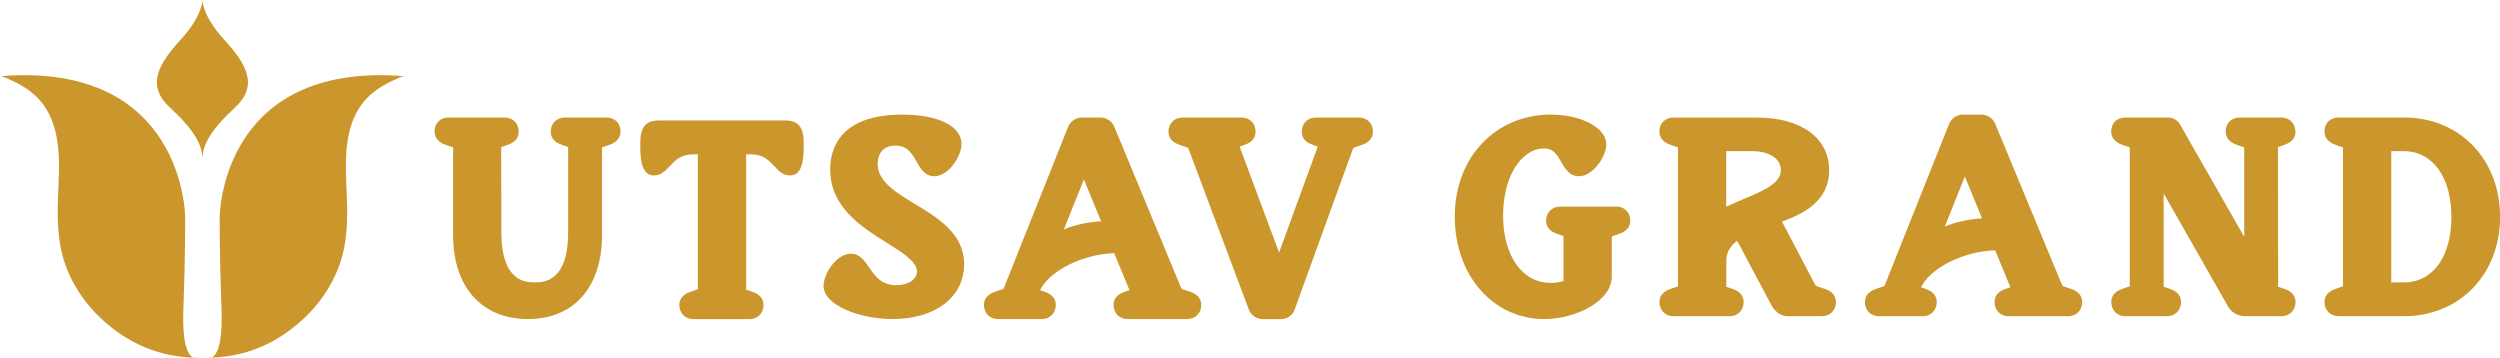
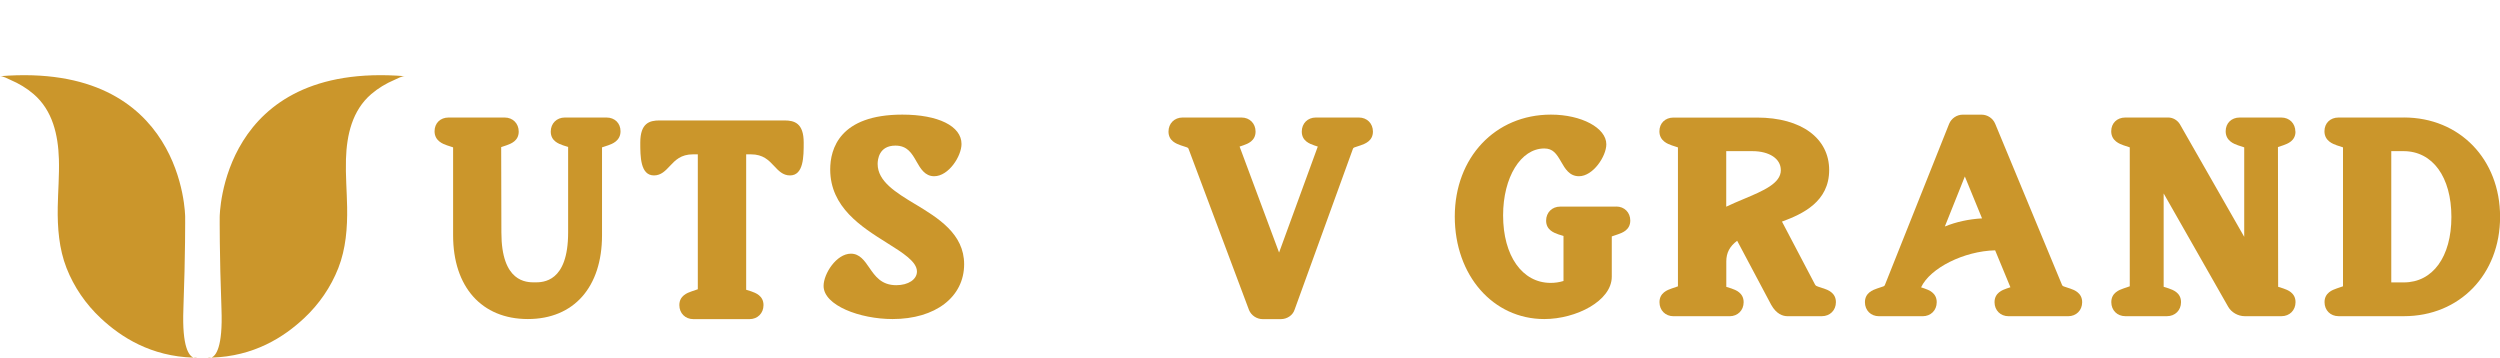
<svg xmlns="http://www.w3.org/2000/svg" id="Layer_2" width="618.79" height="88.61" viewBox="0 0 618.79 88.61">
  <defs>
    <style>.cls-1{fill:#cb962b;}</style>
  </defs>
  <g id="Layer_1-2">
    <path class="cls-1" d="M150.1,29.09h-10.3c-2.01,0-3.48,1.46-3.48,3.48,0,2.33,1.97,3.02,3.06,3.41l1.24.39v21.18c0,12.34-6.22,12.34-8.26,12.34s-8.26,0-8.26-12.34l-.05-21.14,1.31-.44c1.06-.38,3.03-1.07,3.03-3.4,0-2.01-1.46-3.48-3.48-3.48h-13.88c-2.05,0-3.47,1.4-3.47,3.4,0,2.4,2.12,3.15,3.06,3.48l1.46.48s.05.02.07.03v21.77c0,12.78,7.09,20.72,18.5,20.72s18.36-7.94,18.36-20.72v-21.77s.01,0,.02-.01l1.53-.51c.91-.32,3.03-1.07,3.03-3.47,0-2-1.43-3.4-3.47-3.4Z" />
    <path class="cls-1" d="M194.16,29.81h-30.92c-2.47,0-4.76.66-4.76,5.48,0,3.43,0,8.13,3.4,8.13,1.74,0,2.84-1.18,3.9-2.31,1.34-1.43,2.73-2.91,5.76-2.91h1.18v33.4h-.02s-1.52.52-1.52.52c-1.06.37-3.03,1.07-3.03,3.4,0,2.01,1.46,3.47,3.48,3.47h13.88c2.01,0,3.47-1.46,3.47-3.47,0-2.33-1.97-3.03-3.05-3.41l-1.24-.39v-33.52h1.18c3.03,0,4.42,1.48,5.76,2.91,1.06,1.14,2.16,2.31,3.9,2.31,3.4,0,3.4-4.7,3.4-8.13,0-4.81-2.29-5.48-4.76-5.48Z" />
    <path class="cls-1" d="M226.51,50.53c-4.77-2.89-9.28-5.63-9.28-9.95,0-1.07.32-4.54,4.4-4.54,2.97,0,4.07,1.92,5.23,3.96.97,1.7,2.07,3.62,4.36,3.62,3.6,0,6.77-4.98,6.77-7.98,0-4.42-5.75-7.27-14.64-7.27-15.54,0-17.86,8.5-17.86,13.57,0,9.37,7.76,14.24,14,18.15,4.01,2.51,7.47,4.68,7.47,7.11,0,1.97-2.15,3.39-5.11,3.39-3.7,0-5.23-2.22-6.71-4.37-1.16-1.69-2.36-3.43-4.52-3.43-3.6,0-6.77,4.98-6.77,7.98,0,4.83,9,8.2,17.07,8.2,10.6,0,17.72-5.45,17.72-13.57,0-7.54-6.44-11.44-12.12-14.88Z" />
-     <path class="cls-1" d="M294.24,72.1l-1.46-.49c-.32-.12-.4-.25-.46-.41l-16.53-39.86c-.56-1.35-1.91-2.25-3.37-2.25h-4.65c-1.46,0-2.81.9-3.38,2.27l-15.9,39.89c-.04.11-.11.25-.39.35l-1.52.51c-1.06.37-3.03,1.07-3.03,3.4,0,2.01,1.46,3.47,3.48,3.47h10.81c2.01,0,3.48-1.46,3.48-3.47,0-2.33-1.97-3.03-3.06-3.41l-.81-.27c2.23-4.79,10.64-8.98,18.33-9.16l3.78,9.14-.9.3c-1.06.37-3.03,1.07-3.03,3.4,0,2.01,1.46,3.47,3.48,3.47h14.74c2.01,0,3.47-1.46,3.47-3.47,0-2.33-1.97-3.03-3.05-3.41ZM272.54,54.77c-3.29.19-6.37.86-9.21,2.01l4.95-12.38,4.25,10.36Z" />
    <path class="cls-1" d="M336.34,29.09h-10.66c-2.01,0-3.47,1.46-3.47,3.48,0,2.33,1.97,3.02,3.06,3.41l.9.3-9.58,26.23-9.77-26.23.92-.31c1.06-.37,3.03-1.07,3.03-3.4,0-2.01-1.46-3.48-3.47-3.48h-14.6c-2.01,0-3.48,1.46-3.48,3.48,0,2.33,1.97,3.02,3.06,3.41l1.46.48c.35.13.41.28.44.37l14.97,39.91c.56,1.34,1.92,2.25,3.37,2.25h4.51c1.55,0,2.95-.96,3.39-2.31l14.45-39.85c.04-.11.11-.24.39-.35l1.53-.51c1.06-.38,3.03-1.07,3.03-3.4,0-2.01-1.46-3.48-3.48-3.48Z" />
    <path class="cls-1" d="M400.05,51.14h-13.88c-2.01,0-3.48,1.46-3.48,3.47,0,2.33,1.97,3.02,3.06,3.41l1.24.38v11.15c-1.05.32-2.09.47-3.18.47-7.04,0-11.77-6.71-11.77-16.71,0-9.44,4.38-16.56,10.19-16.56,2.13,0,3,1.25,4.19,3.32.95,1.66,2.03,3.55,4.4,3.55,3.49,0,6.77-4.94,6.77-7.91,0-4.05-6.15-7.34-13.71-7.34-13.79,0-23.8,10.61-23.8,25.23s9.52,25.37,22.15,25.37c7.89,0,16.71-4.49,16.71-10.49v-9.97h.02s1.53-.52,1.53-.52c1.06-.37,3.03-1.07,3.03-3.4,0-2.01-1.46-3.47-3.47-3.47Z" />
    <path class="cls-1" d="M451.34,71.39l-1.33-.44c-.38-.13-.6-.21-.78-.56l-8.16-15.54c5.12-1.88,11.68-4.92,11.68-12.76s-6.84-12.99-17.86-12.99h-20.68c-2.05,0-3.48,1.4-3.48,3.4,0,2.4,2.13,3.15,3.06,3.48l1.46.48s.05.02.07.03v34.39h-.02s-1.52.52-1.52.52c-1.06.37-3.03,1.07-3.03,3.4,0,2.01,1.46,3.47,3.48,3.47h13.88c2.01,0,3.47-1.46,3.47-3.47,0-2.33-1.97-3.03-3.05-3.41l-1.24-.39v-6.3c0-2.12.84-3.73,2.69-5.11l8.42,15.85c1.31,2.33,2.91,2.82,4.02,2.82h8.52c2.01,0,3.48-1.46,3.48-3.47,0-2.33-1.97-3.03-3.06-3.41ZM440.79,42.09c0,3.3-4.29,5.11-9.27,7.2-1.41.59-2.85,1.2-4.25,1.87v-13.75h6.47c4.21,0,7.04,1.88,7.04,4.68Z" />
    <path class="cls-1" d="M512.29,71.39l-1.46-.49c-.32-.12-.4-.25-.46-.41l-16.53-39.86c-.56-1.35-1.91-2.25-3.37-2.25h-4.65c-1.46,0-2.81.9-3.38,2.27l-15.9,39.89c-.04.11-.11.25-.39.35l-1.52.51c-1.06.37-3.03,1.07-3.03,3.4,0,2.01,1.46,3.47,3.48,3.47h10.81c2.01,0,3.48-1.46,3.48-3.47,0-2.33-1.97-3.03-3.06-3.41l-.81-.27c2.23-4.79,10.64-8.98,18.33-9.16l3.78,9.14-.9.3c-1.06.37-3.03,1.07-3.03,3.4,0,2.01,1.46,3.47,3.48,3.47h14.74c2.01,0,3.47-1.46,3.47-3.47,0-2.33-1.97-3.03-3.05-3.41ZM490.59,54.05c-3.29.19-6.37.86-9.21,2.01l4.95-12.38,4.25,10.36Z" />
    <path class="cls-1" d="M568.14,32.57c0-2.01-1.46-3.48-3.48-3.48h-10.3c-2.05,0-3.47,1.4-3.47,3.4,0,2.4,2.12,3.15,3.06,3.48l1.46.48s.05.02.07.03v22.14l-15.94-27.9c-.63-1-1.72-1.63-2.84-1.63h-10.66c-2.05,0-3.48,1.4-3.48,3.4,0,2.4,2.13,3.15,3.06,3.48l1.46.48s.05.02.07.03v34.39h-.02s-1.52.52-1.52.52c-1.06.37-3.03,1.07-3.03,3.4,0,2.01,1.46,3.47,3.48,3.47h10.3c2.01,0,3.48-1.46,3.48-3.47,0-2.33-1.97-3.03-3.06-3.41l-1.24-.39v-23.11l15.98,28.06c.79,1.38,2.43,2.32,4.09,2.32h9.09c2.01,0,3.48-1.46,3.48-3.47,0-2.33-1.97-3.03-3.06-3.41l-1.24-.39-.05-34.59,1.31-.44c1.06-.38,3.03-1.07,3.03-3.4Z" />
    <path class="cls-1" d="M594.99,29.09h-16.17c-2.05,0-3.48,1.4-3.48,3.4,0,2.4,2.13,3.15,3.06,3.48l1.46.48s.05.02.07.03v34.39h-.02s-1.52.52-1.52.52c-1.06.37-3.03,1.07-3.03,3.4,0,2.01,1.46,3.47,3.48,3.47h16.17c13.79,0,23.8-10.34,23.8-24.59s-10.01-24.59-23.8-24.59ZM594.99,69.89h-3.11v-32.48h3.04c7.19,0,11.84,6.39,11.84,16.28s-4.62,16.21-11.77,16.21Z" />
    <path class="cls-1" d="M48.77,88.55c-.29,0-.57-.02-.86-.03.49.18.86.03.86.03Z" />
    <path class="cls-1" d="M45.39,76.5c.51-13.69.44-22.82.44-22.82,0,0-.15-38.52-45.84-34.82.75-.06,1.95.64,2.61.92,2.06.88,4.02,2.04,5.72,3.51,4.72,4.06,6.07,10.11,6.26,16.11.12,3.96-.22,7.92-.29,11.88-.08,5.08.31,10.3,2.18,15.07,1.85,4.71,4.76,8.93,8.45,12.39,5.06,4.74,12.45,9.47,22.99,9.78-1.11-.41-2.88-2.53-2.52-12.02Z" />
    <path class="cls-1" d="M52.3,88.52c-.29,0-.57.03-.86.03,0,0,.37.15.86-.03Z" />
    <path class="cls-1" d="M54.38,53.68s-.07,9.13.44,22.82c.36,9.49-1.41,11.61-2.52,12.02,10.54-.31,17.93-5.04,22.99-9.78,3.69-3.45,6.6-7.68,8.45-12.39,1.87-4.77,2.27-9.99,2.18-15.07-.07-3.96-.41-7.92-.29-11.88.19-6.01,1.54-12.05,6.26-16.11,1.7-1.46,3.65-2.63,5.72-3.51.66-.28,1.86-.98,2.61-.92-45.69-3.71-45.84,34.82-45.84,34.82Z" />
-     <path class="cls-1" d="M58.15,26.62c-6.01,5.55-8.04,9.27-8.04,12.76,0-3.49-2.03-7.21-8.05-12.76-6.02-5.55-2.73-10.9,2.72-16.87,5.11-5.58,5.32-9.3,5.33-9.75.01.45.22,4.17,5.32,9.75,5.46,5.97,8.74,11.32,2.72,16.87Z" />
  </g>
</svg>